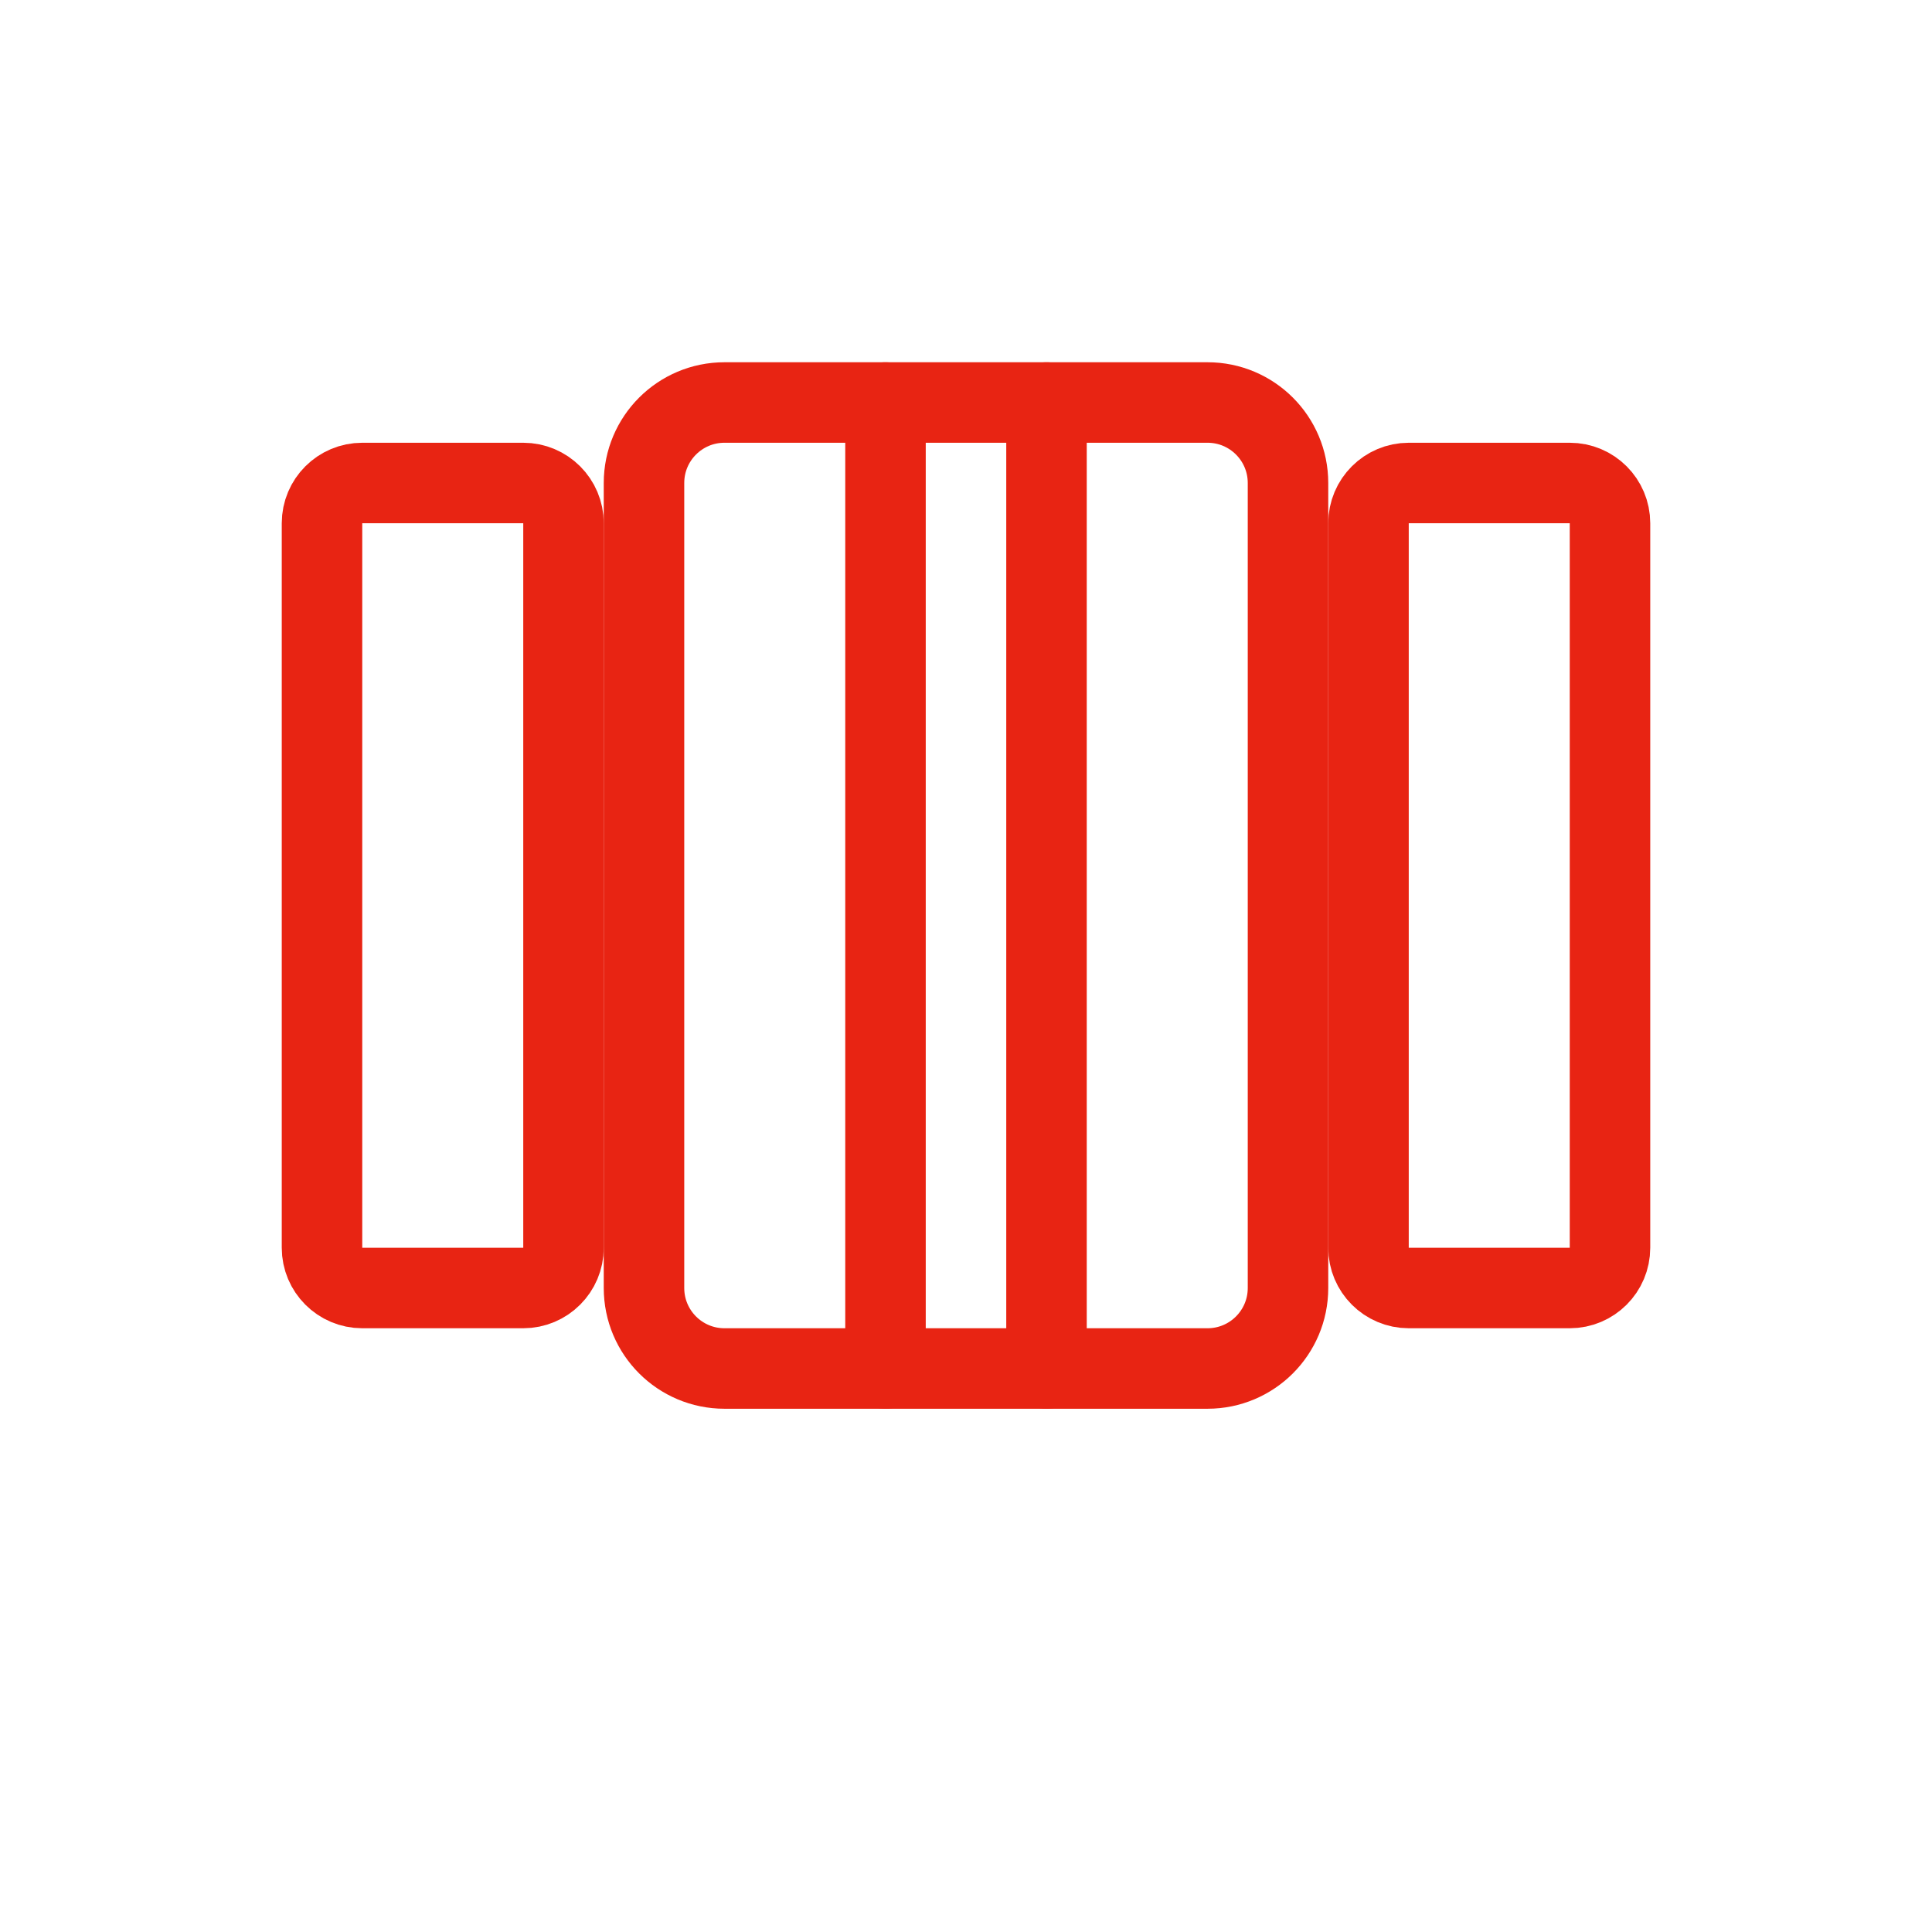
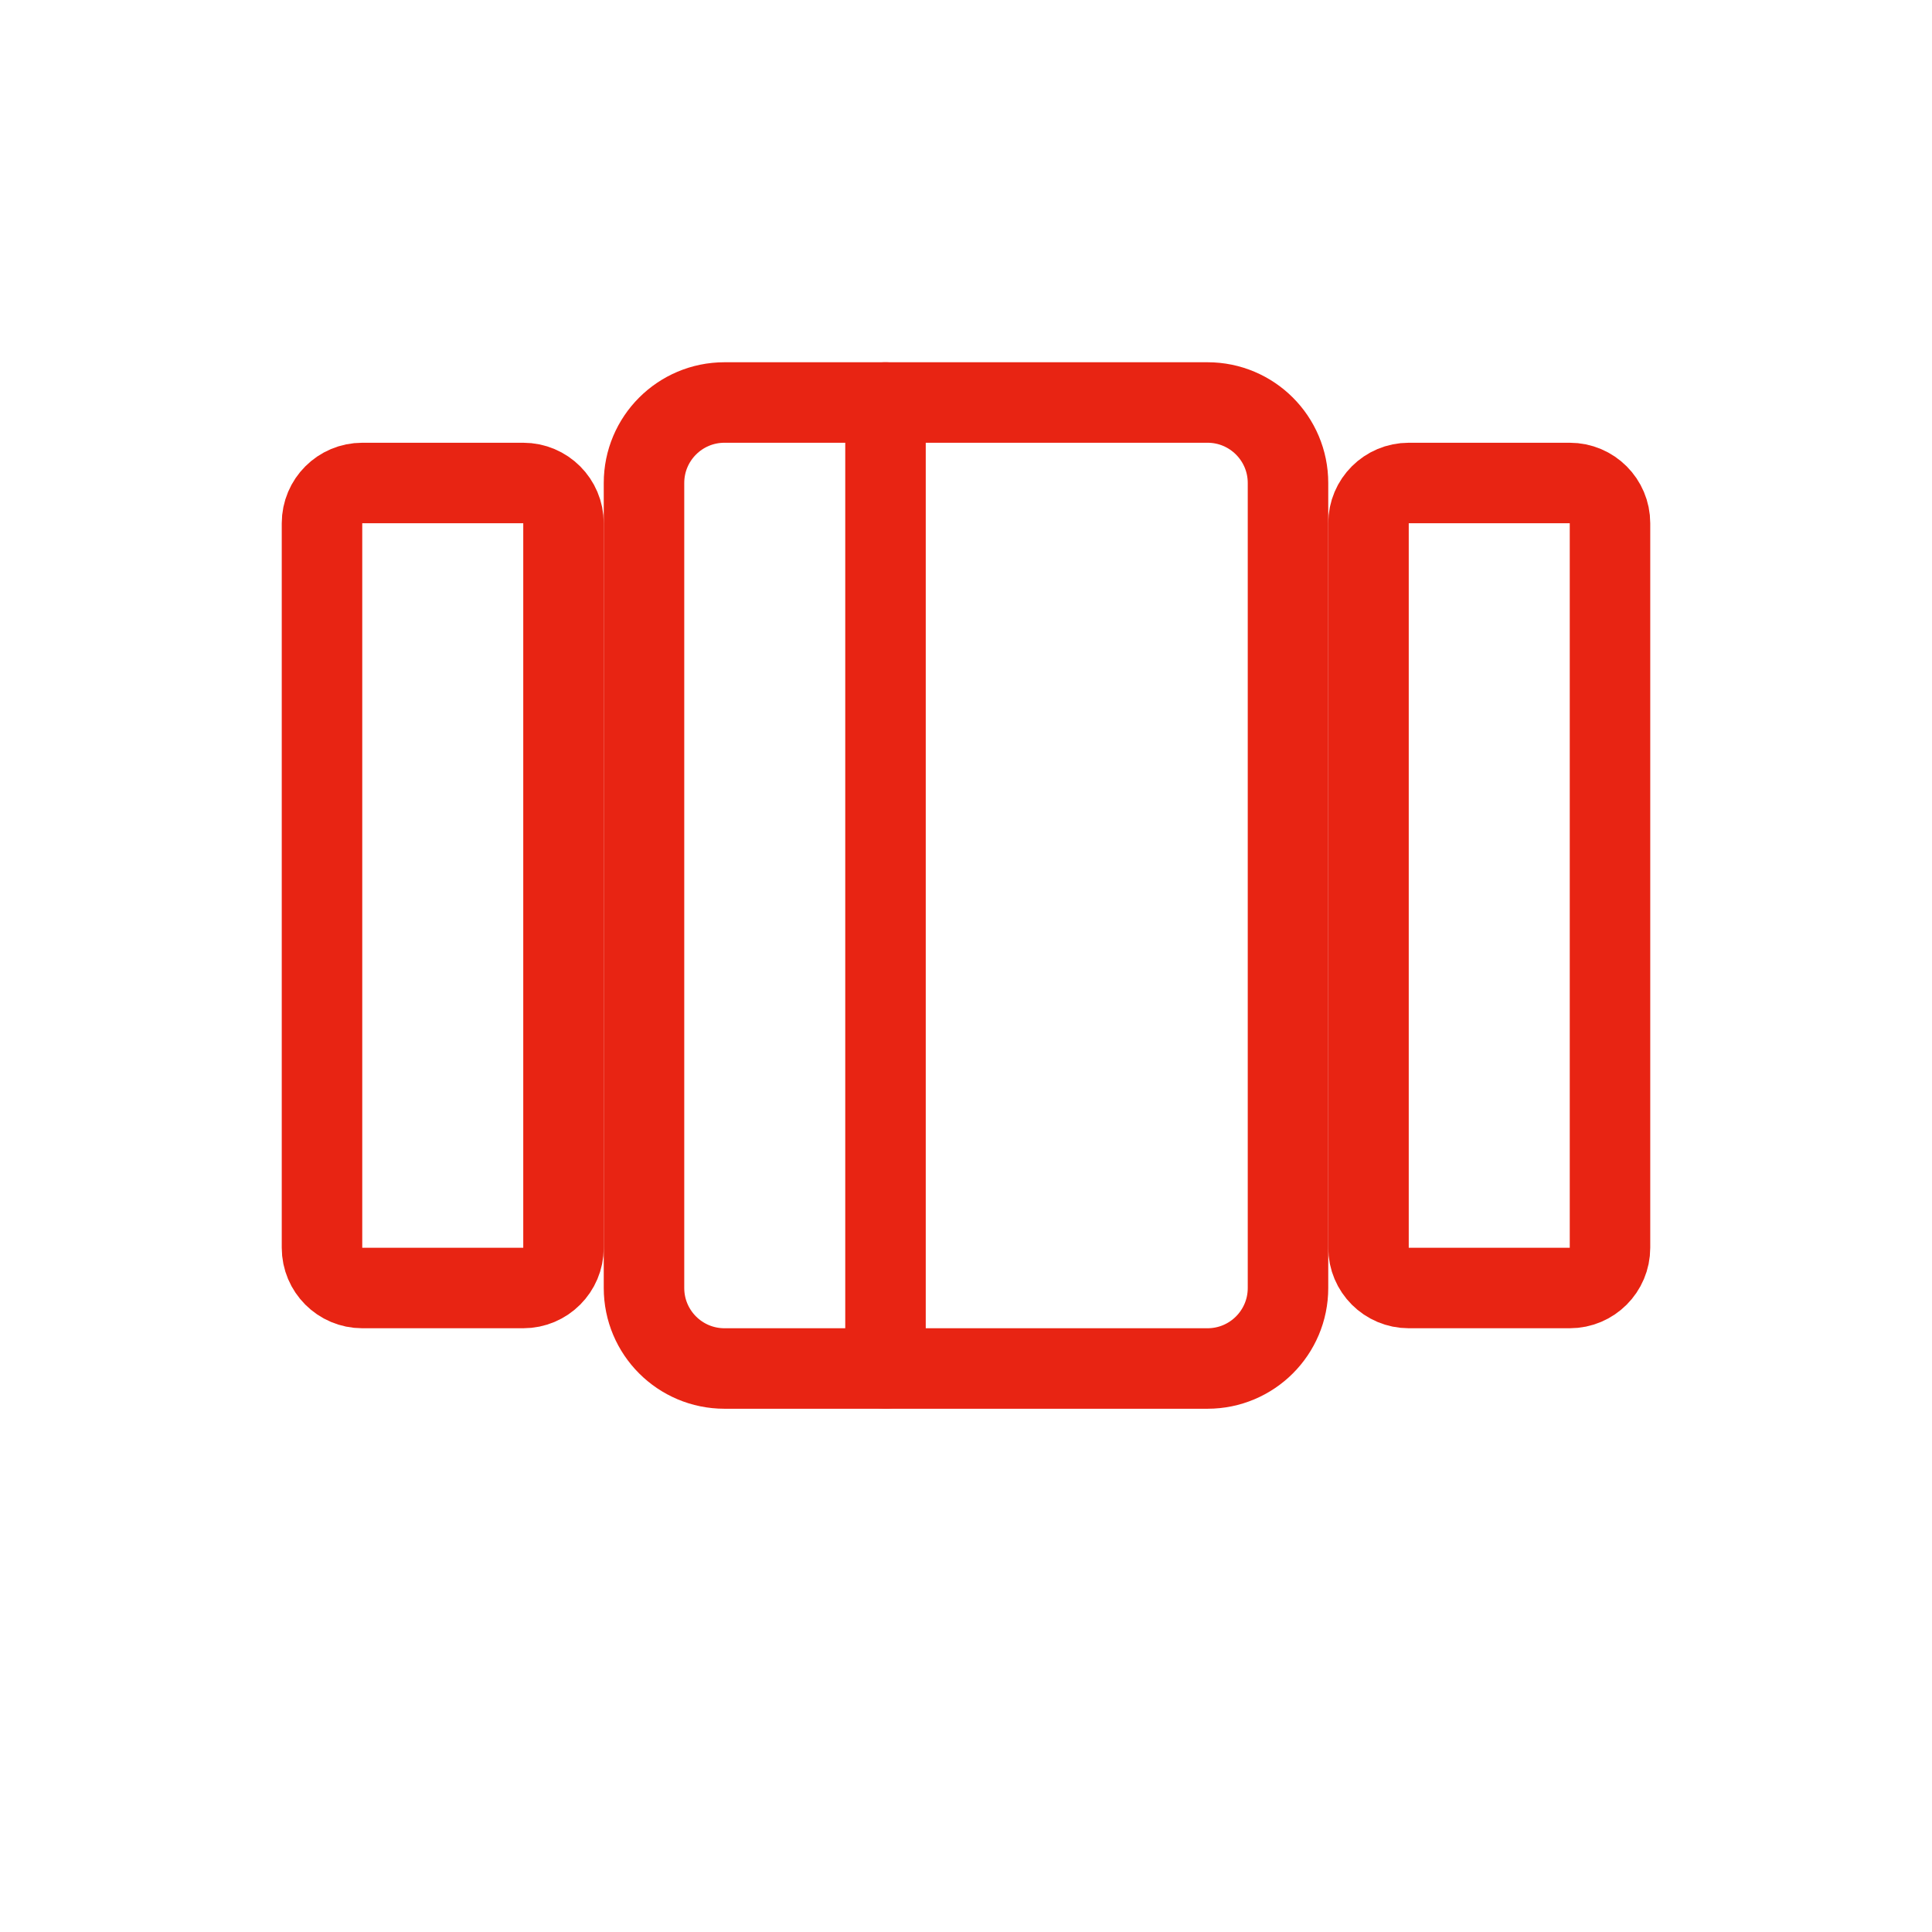
<svg xmlns="http://www.w3.org/2000/svg" width="48" height="48" viewBox="0 0 48 48" fill="none">
  <path d="M30 10H18C16.895 10 16 10.895 16 12V32C16 33.105 16.895 34 18 34H30C31.105 34 32 33.105 32 32V12C32 10.895 31.105 10 30 10Z" stroke="#E82413" stroke-width="2" stroke-linecap="round" stroke-linejoin="round" />
  <path d="M13 12H9C8.448 12 8 12.448 8 13V31C8 31.552 8.448 32 9 32H13C13.552 32 14 31.552 14 31V13C14 12.448 13.552 12 13 12Z" stroke="#E82413" stroke-width="2" stroke-linecap="round" stroke-linejoin="round" />
  <path d="M39 12H35C34.448 12 34 12.448 34 13V31C34 31.552 34.448 32 35 32H39C39.552 32 40 31.552 40 31V13C40 12.448 39.552 12 39 12Z" stroke="#E82413" stroke-width="2" stroke-linecap="round" stroke-linejoin="round" />
  <path d="M22 10V34" stroke="#E82413" stroke-width="2" stroke-linecap="round" stroke-linejoin="round" />
-   <path d="M26 10V34" stroke="#E82413" stroke-width="2" stroke-linecap="round" stroke-linejoin="round" />
</svg>